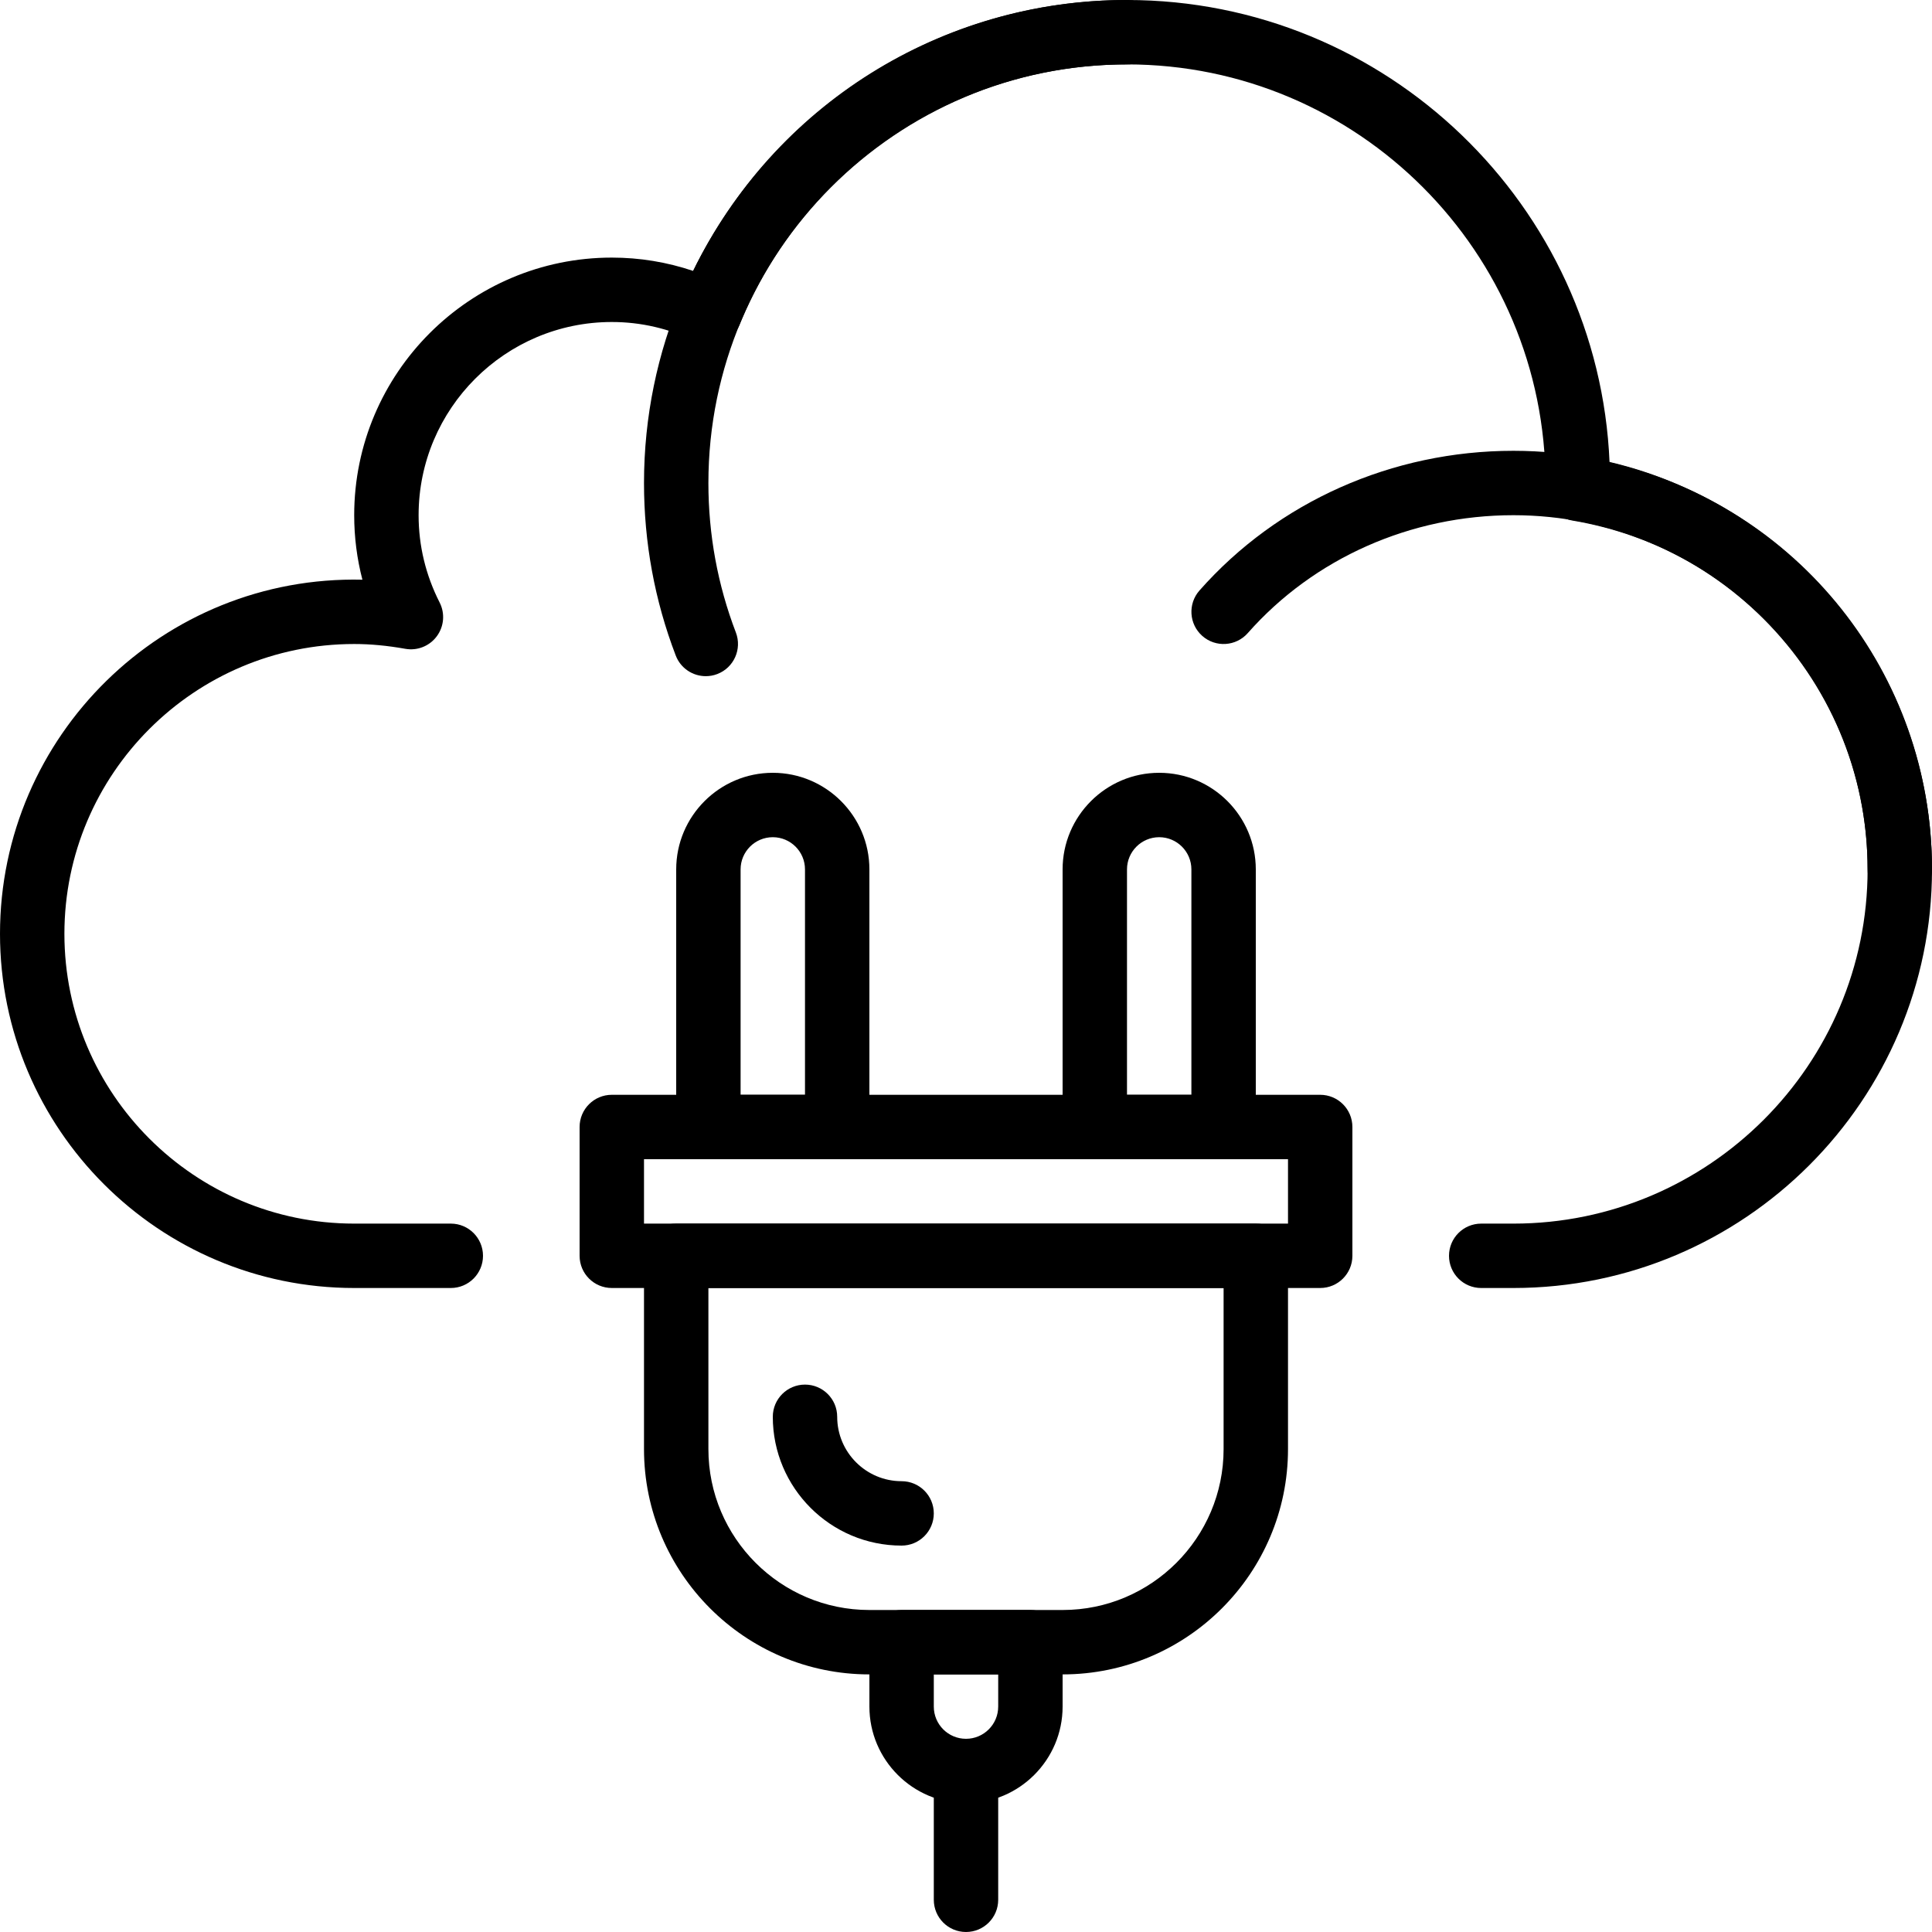
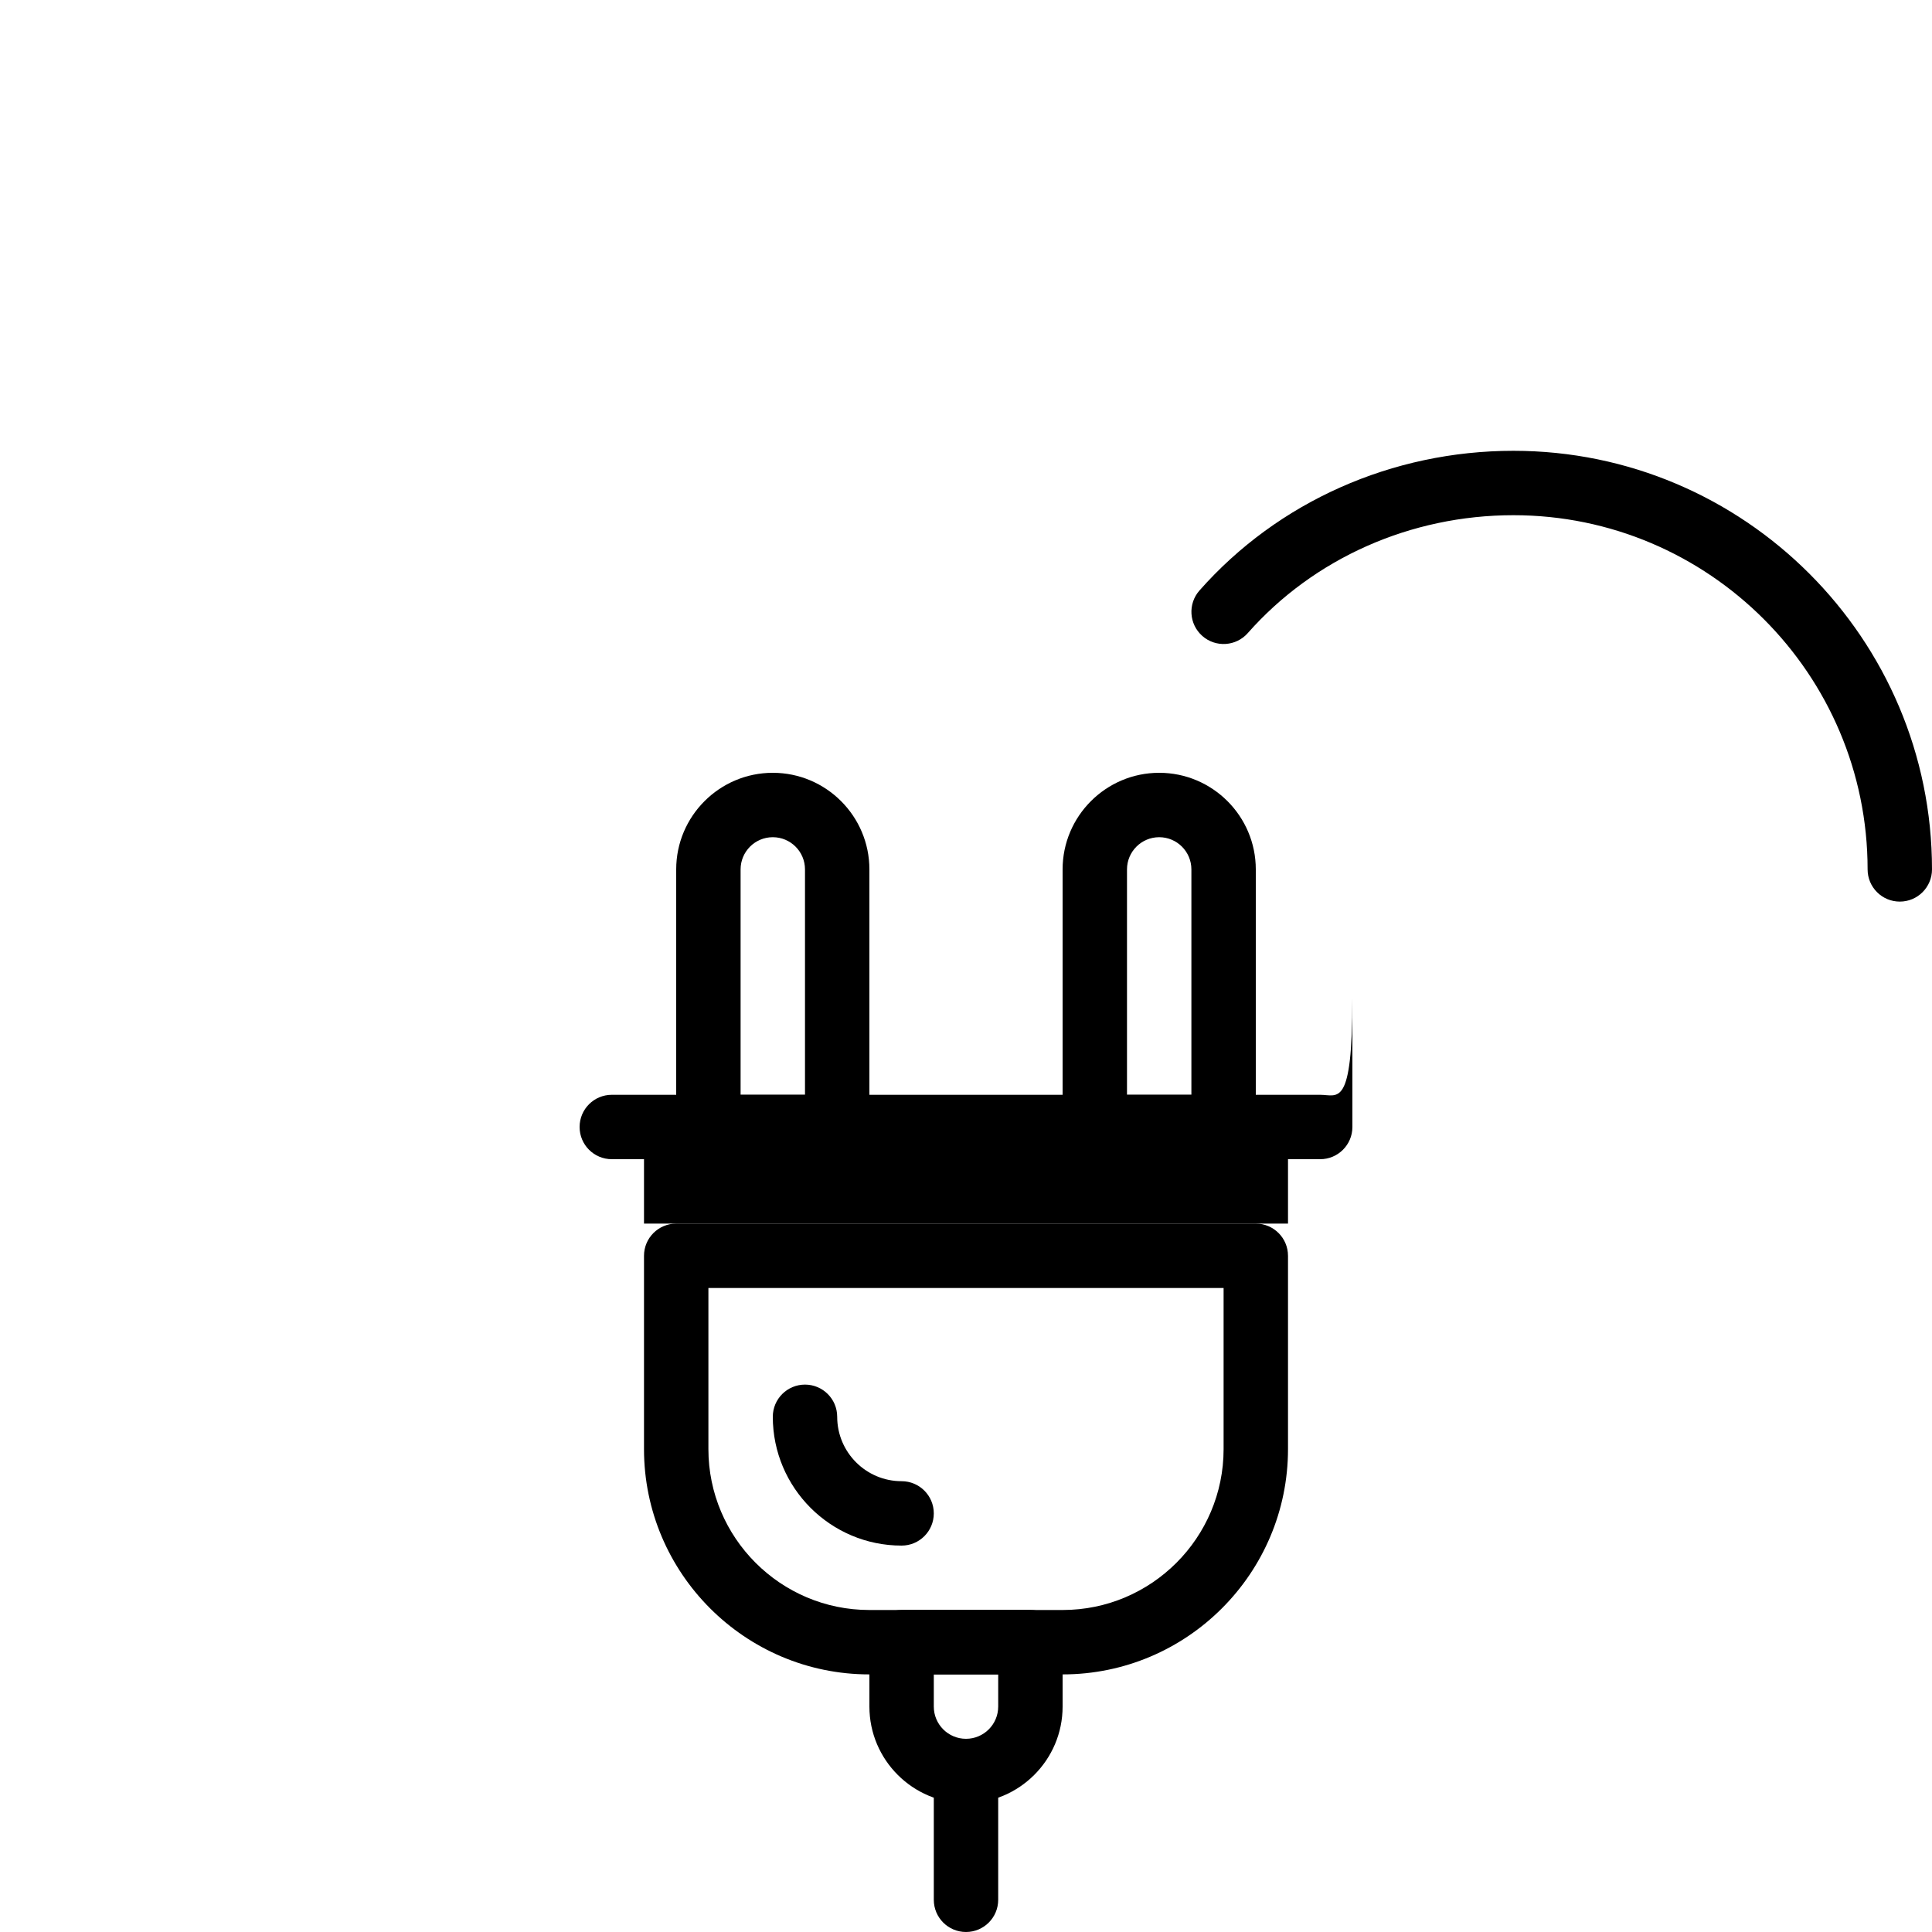
<svg xmlns="http://www.w3.org/2000/svg" version="1.1" id="Capa_1" x="0px" y="0px" viewBox="0 0 512 512" style="enable-background:new 0 0 512 512;" xml:space="preserve">
  <g>
    <g>
-       <path d="M426.547,122.522C423.68,54.477,367.42,0,298.667,0c-49.323,0-93.568,27.913-114.97,71.799    c-6.963-2.347-14.182-3.533-21.564-3.533c-37.641,0-68.267,30.626-68.267,68.267c0,5.837,0.734,11.546,2.176,17.092    C43.255,152.405,0,194.987,0,247.467c0,51.755,42.112,93.867,93.867,93.867h25.6c4.71,0,8.533-3.814,8.533-8.533    c0-4.719-3.823-8.533-8.533-8.533h-25.6c-42.351,0-76.8-34.449-76.8-76.8c0-42.351,34.449-76.8,76.8-76.8    c4.301,0,8.73,0.418,13.542,1.271c3.183,0.572,6.417-0.717,8.346-3.32c1.929-2.603,2.219-6.067,0.751-8.951    c-3.695-7.279-5.572-15.061-5.572-23.134c0-28.237,22.972-51.2,51.2-51.2c7.706,0,15.198,1.732,22.255,5.163    c2.116,1.024,4.574,1.143,6.767,0.282c2.202-0.845,3.951-2.551,4.847-4.736c17.152-41.899,57.446-68.975,102.665-68.975    c61.167,0,110.933,49.766,110.916,111.104c-0.008,0.171-0.06,1.05-0.06,1.212c-0.068,4.224,2.961,7.859,7.125,8.559    c45.363,7.595,78.285,46.473,78.285,92.459c0,51.755-42.112,93.867-93.867,93.867h-8.533c-4.71,0-8.533,3.814-8.533,8.533    c0,4.719,3.823,8.533,8.533,8.533h8.533C462.234,341.333,512,291.567,512,230.4C512,178.475,476.476,134.204,426.547,122.522z" />
-     </g>
+       </g>
  </g>
  <g>
    <g>
      <path d="M401.067,119.467c-32.111,0-62.43,13.491-83.192,37.018c-3.123,3.533-2.782,8.934,0.751,12.049    c3.533,3.123,8.934,2.773,12.041-0.751c17.527-19.857,43.187-31.249,70.4-31.249c51.755,0,93.867,42.112,93.867,93.867    c0,4.719,3.823,8.533,8.533,8.533S512,235.119,512,230.4C512,169.233,462.234,119.467,401.067,119.467z" />
    </g>
  </g>
  <g>
    <g>
-       <path d="M298.667,0c-70.579,0-128,57.421-128,128c0,15.744,2.825,31.121,8.405,45.705c1.297,3.405,4.531,5.487,7.97,5.487    c1.015,0,2.048-0.179,3.046-0.563c4.403-1.681,6.605-6.613,4.924-11.017c-4.83-12.629-7.279-25.958-7.279-39.612    c0-61.167,49.766-110.933,110.933-110.933c4.71,0,8.533-3.814,8.533-8.533S303.377,0,298.667,0z" />
-     </g>
+       </g>
  </g>
  <g>
    <g>
      <path d="M204.8,204.8c-14.114,0-25.6,11.486-25.6,25.6v68.267c0,4.719,3.823,8.533,8.533,8.533h34.133    c4.71,0,8.533-3.814,8.533-8.533V230.4C230.4,216.286,218.914,204.8,204.8,204.8z M213.333,290.133h-17.067V230.4    c0-4.71,3.823-8.533,8.533-8.533c4.71,0,8.533,3.823,8.533,8.533V290.133z" />
    </g>
  </g>
  <g>
    <g>
      <path d="M307.2,204.8c-14.114,0-25.6,11.486-25.6,25.6v68.267c0,4.719,3.823,8.533,8.533,8.533h34.133    c4.71,0,8.533-3.814,8.533-8.533V230.4C332.8,216.286,321.314,204.8,307.2,204.8z M315.733,290.133h-17.067V230.4    c0-4.71,3.831-8.533,8.533-8.533s8.533,3.823,8.533,8.533V290.133z" />
    </g>
  </g>
  <g>
    <g>
-       <path d="M349.867,290.133H162.133c-4.71,0-8.533,3.814-8.533,8.533V332.8c0,4.719,3.823,8.533,8.533,8.533h187.733    c4.71,0,8.533-3.814,8.533-8.533v-34.133C358.4,293.948,354.577,290.133,349.867,290.133z M341.333,324.267H170.667V307.2h170.667    V324.267z" />
+       <path d="M349.867,290.133H162.133c-4.71,0-8.533,3.814-8.533,8.533c0,4.719,3.823,8.533,8.533,8.533h187.733    c4.71,0,8.533-3.814,8.533-8.533v-34.133C358.4,293.948,354.577,290.133,349.867,290.133z M341.333,324.267H170.667V307.2h170.667    V324.267z" />
    </g>
  </g>
  <g>
    <g>
      <path d="M332.8,324.267H179.2c-4.71,0-8.533,3.814-8.533,8.533v51.217c0,32.922,26.786,59.716,59.708,59.716h51.243    c32.93,0,59.716-26.795,59.716-59.716V332.8C341.333,328.081,337.51,324.267,332.8,324.267z M324.267,384.017    c0,23.518-19.132,42.65-42.641,42.65h-51.243c-23.518,0-42.65-19.132-42.65-42.65v-42.684h136.533V384.017z" />
    </g>
  </g>
  <g>
    <g>
      <path d="M273.067,426.667h-34.133c-4.71,0-8.533,3.814-8.533,8.533v17.067c0,14.114,11.486,25.6,25.6,25.6s25.6-11.486,25.6-25.6    V435.2C281.6,430.481,277.777,426.667,273.067,426.667z M264.533,452.267c0,4.71-3.823,8.533-8.533,8.533    s-8.533-3.823-8.533-8.533v-8.533h17.067V452.267z" />
    </g>
  </g>
  <g>
    <g>
      <path d="M256,460.8c-4.71,0-8.533,3.814-8.533,8.533v34.133c0,4.719,3.823,8.533,8.533,8.533s8.533-3.814,8.533-8.533v-34.133    C264.533,464.614,260.71,460.8,256,460.8z" />
    </g>
  </g>
  <g>
    <g>
      <path d="M238.933,392.533c-9.412,0-17.067-7.654-17.067-17.067c0-4.719-3.823-8.533-8.533-8.533c-4.71,0-8.533,3.814-8.533,8.533    c0,18.825,15.309,34.133,34.133,34.133c4.71,0,8.533-3.814,8.533-8.533C247.467,396.348,243.644,392.533,238.933,392.533z" />
    </g>
  </g>
  <g>
</g>
  <g>
</g>
  <g>
</g>
  <g>
</g>
  <g>
</g>
  <g>
</g>
  <g>
</g>
  <g>
</g>
  <g>
</g>
  <g>
</g>
  <g>
</g>
  <g>
</g>
  <g>
</g>
  <g>
</g>
  <g>
</g>
</svg>